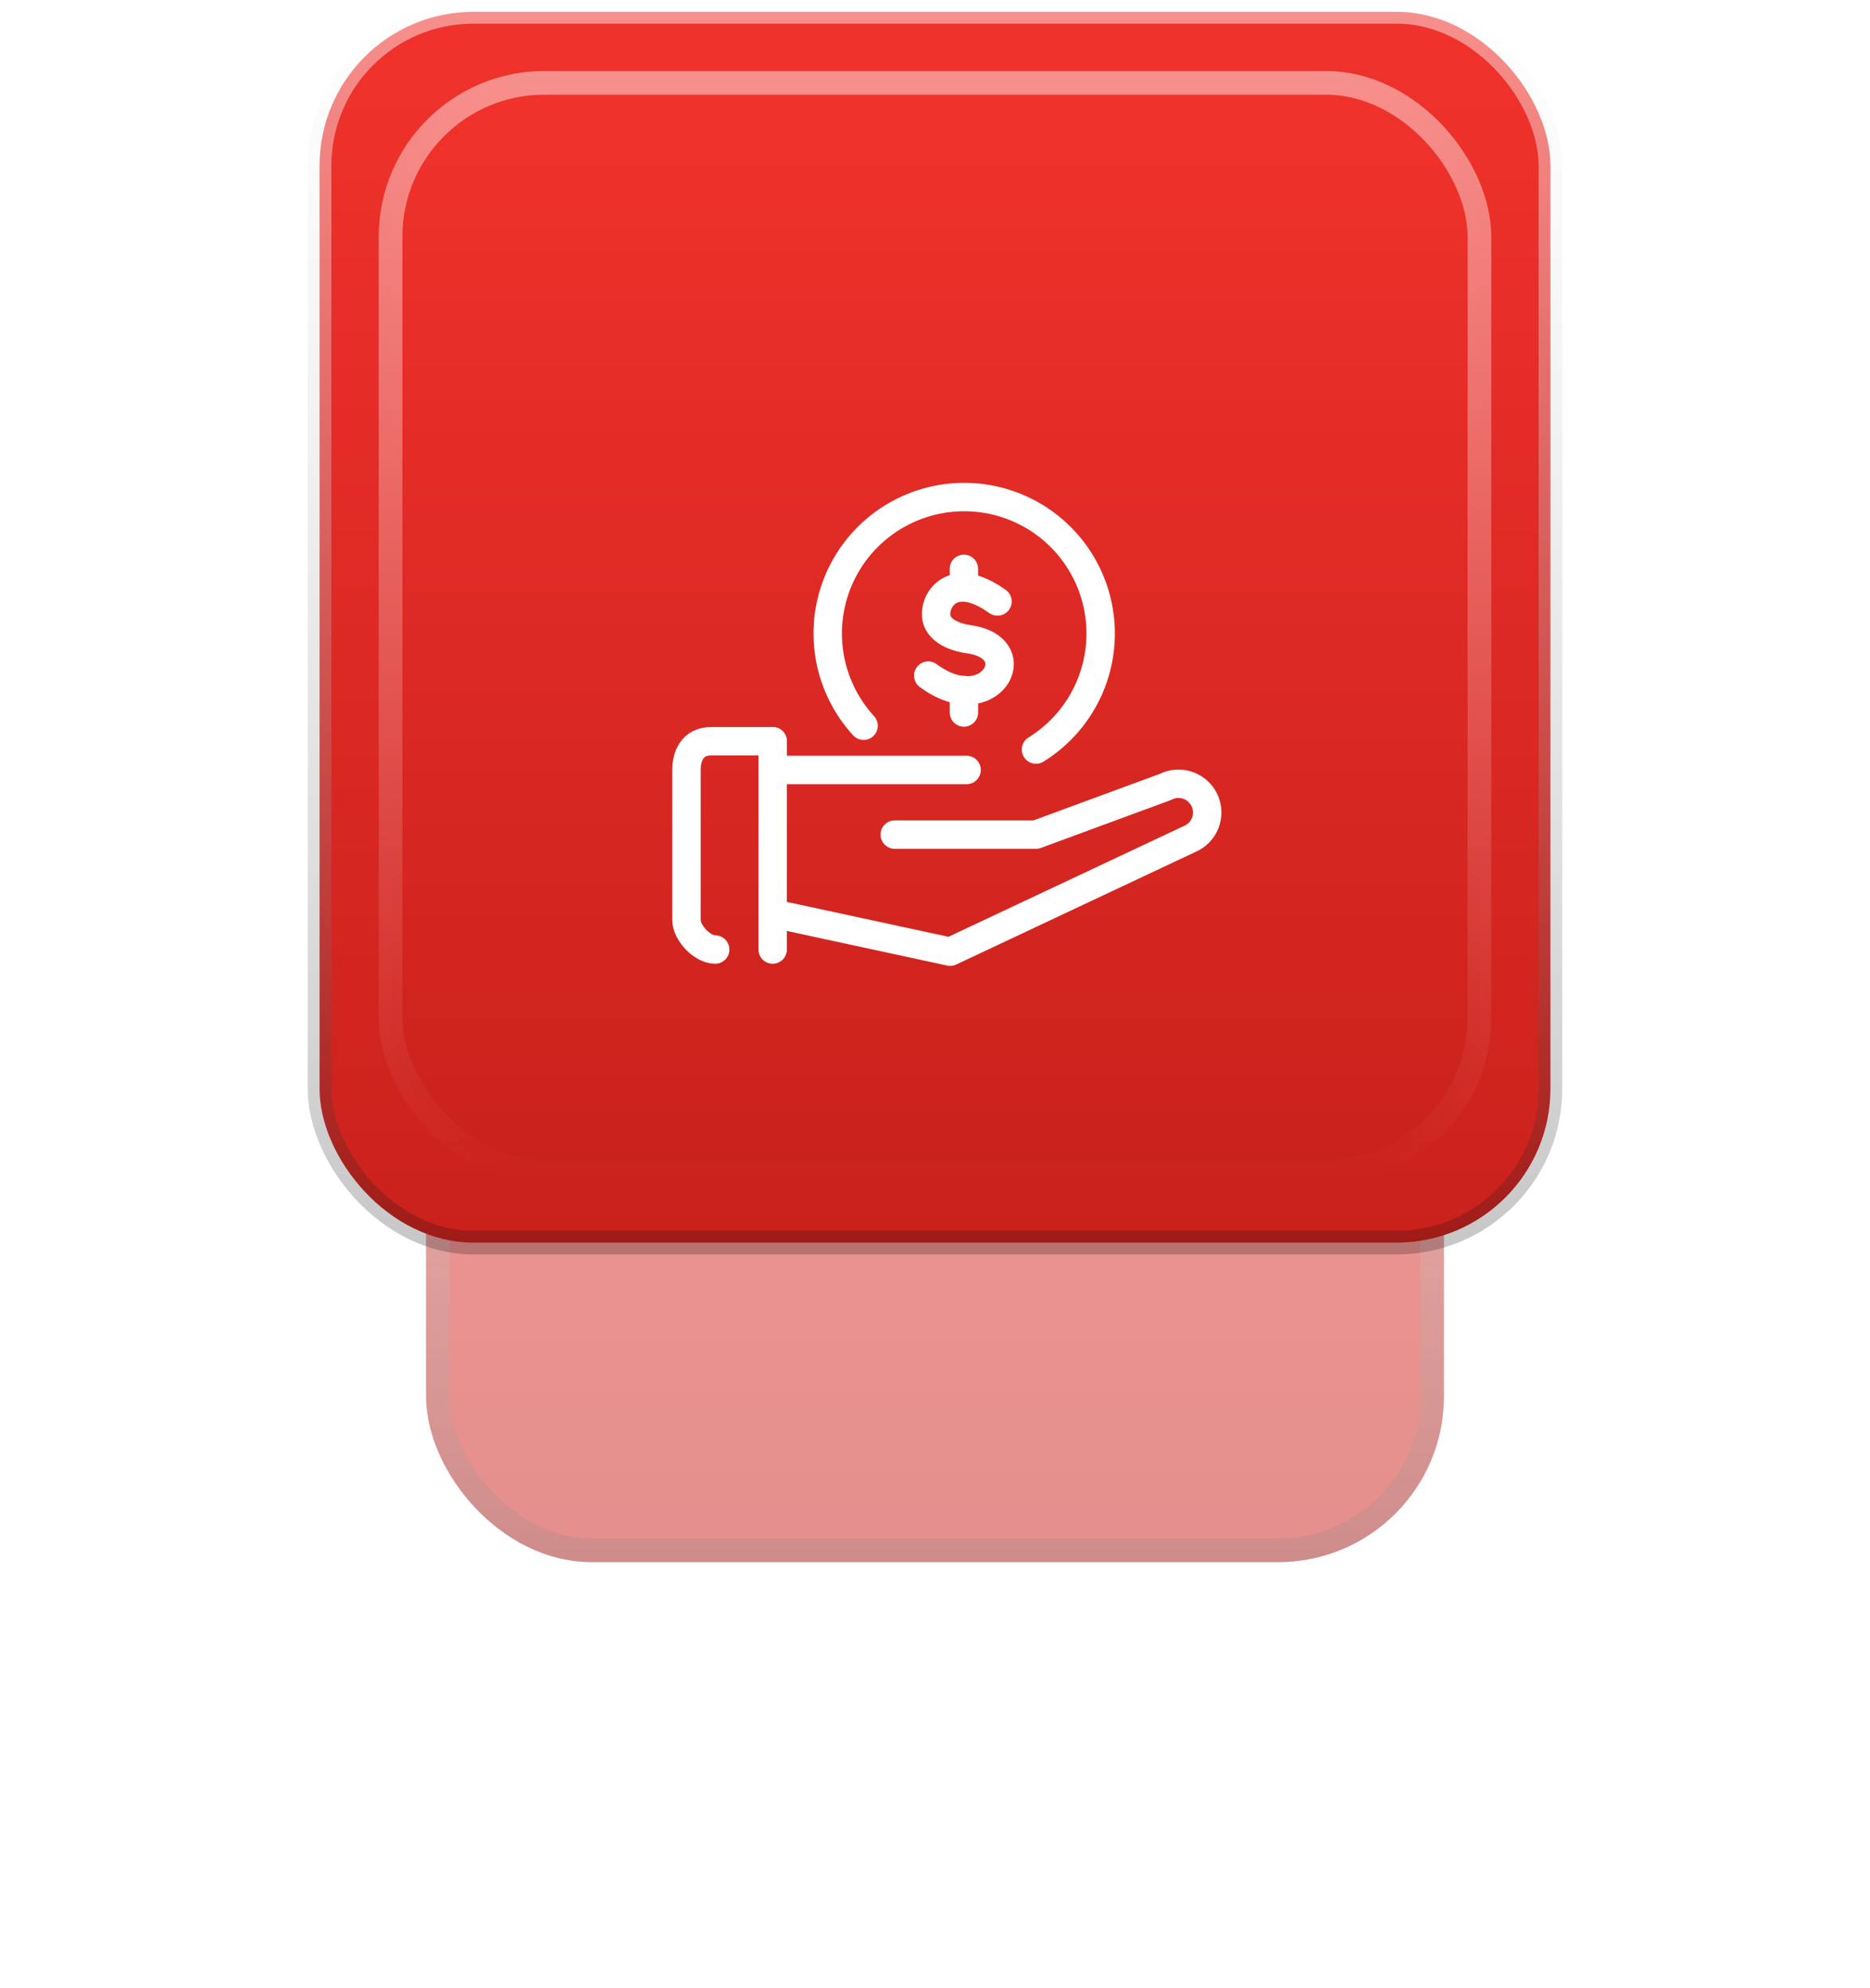
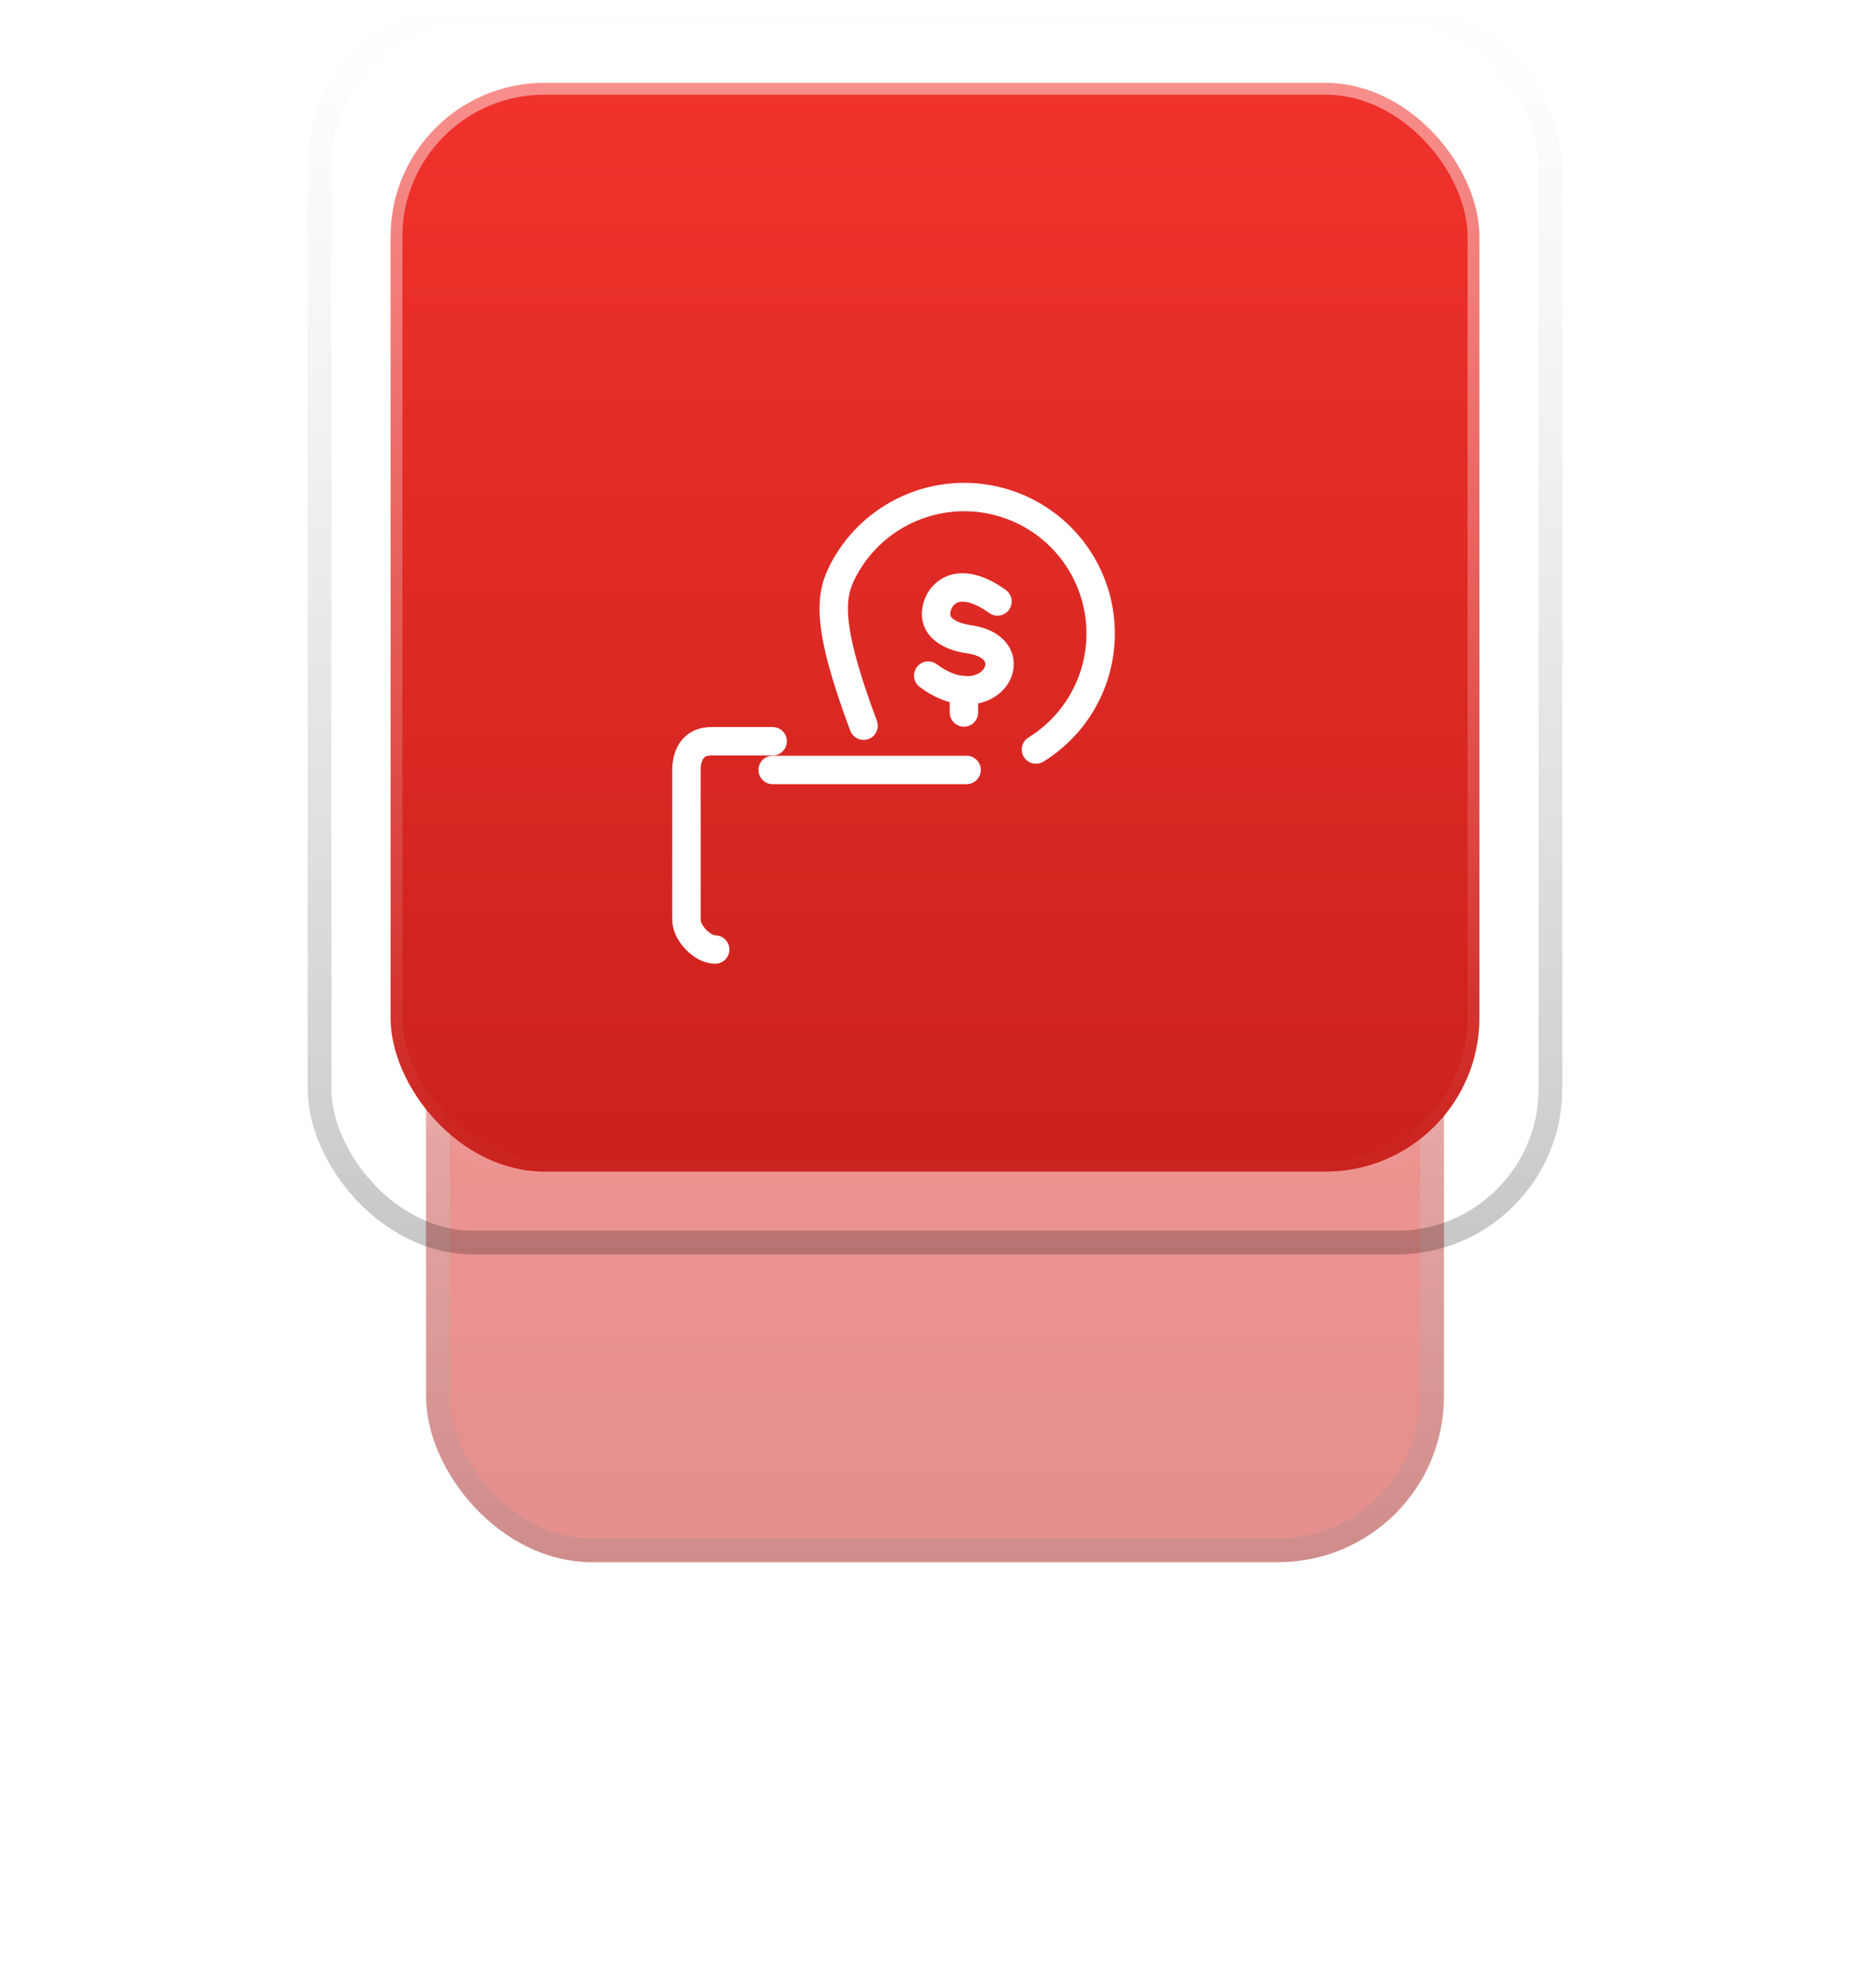
<svg xmlns="http://www.w3.org/2000/svg" width="79" height="84" viewBox="0 0 79 84" fill="none">
  <g opacity="0.5" filter="url(#filter0_f_266_3221)">
    <rect x="18" y="23" width="43" height="43" rx="7" fill="url(#paint0_linear_266_3221)" />
    <rect x="18.5" y="23.5" width="42" height="42" rx="6.5" stroke="url(#paint1_linear_266_3221)" />
    <rect x="18.5" y="23.5" width="42" height="42" rx="6.5" stroke="url(#paint2_linear_266_3221)" />
  </g>
-   <rect x="13.5" y="0.5" width="52" height="52" rx="6.5" fill="url(#paint3_linear_266_3221)" />
  <rect x="13.5" y="0.5" width="52" height="52" rx="6.5" stroke="url(#paint4_linear_266_3221)" />
  <rect x="13.5" y="0.5" width="52" height="52" rx="6.5" stroke="url(#paint5_linear_266_3221)" />
  <rect x="16.5" y="3.5" width="46" height="46" rx="6.5" fill="url(#paint6_linear_266_3221)" stroke="url(#paint7_linear_266_3221)" />
  <g filter="url(#filter1_d_266_3221)">
    <path d="M42.14 21.412C40.24 20.05 39.43 21.367 39.56 22.098C39.676 22.751 40.571 22.963 40.935 23.009C43.551 23.382 41.806 26.465 39.214 24.544" stroke="white" stroke-width="1.2" stroke-linecap="round" stroke-linejoin="round" />
-     <path d="M40.72 20.034L40.723 20.753" stroke="white" stroke-width="1.2" stroke-linecap="round" stroke-linejoin="round" />
    <path d="M40.72 25.153L40.723 26.103" stroke="white" stroke-width="1.2" stroke-linecap="round" stroke-linejoin="round" />
-     <path d="M36.483 26.662C35.681 25.787 35.169 24.686 35.016 23.51C34.862 22.333 35.076 21.138 35.627 20.087C36.178 19.036 37.041 18.181 38.096 17.639C39.151 17.096 40.348 16.892 41.523 17.054C42.698 17.217 43.795 17.738 44.663 18.547C45.531 19.356 46.129 20.413 46.374 21.574C46.619 22.735 46.501 23.943 46.034 25.034C45.567 26.125 44.775 27.045 43.766 27.669" stroke="white" stroke-width="1.2" stroke-linecap="round" stroke-linejoin="round" />
-     <path d="M32.642 27.317V36.118" stroke="white" stroke-width="1.2" stroke-linecap="round" stroke-linejoin="round" />
+     <path d="M36.483 26.662C34.862 22.333 35.076 21.138 35.627 20.087C36.178 19.036 37.041 18.181 38.096 17.639C39.151 17.096 40.348 16.892 41.523 17.054C42.698 17.217 43.795 17.738 44.663 18.547C45.531 19.356 46.129 20.413 46.374 21.574C46.619 22.735 46.501 23.943 46.034 25.034C45.567 26.125 44.775 27.045 43.766 27.669" stroke="white" stroke-width="1.2" stroke-linecap="round" stroke-linejoin="round" />
    <path d="M30.214 36.118C29.662 36.118 29 35.411 29 34.871V28.532C29 27.988 29.221 27.299 30.08 27.318H32.642" stroke="white" stroke-width="1.2" stroke-linecap="round" stroke-linejoin="round" />
-     <path d="M37.8 31.262H43.766L49.228 29.25C49.374 29.175 49.534 29.13 49.697 29.118C49.861 29.106 50.025 29.127 50.181 29.181C50.336 29.234 50.479 29.318 50.6 29.428C50.722 29.538 50.82 29.672 50.889 29.821C50.957 29.97 50.995 30.132 50.999 30.296C51.004 30.46 50.975 30.623 50.914 30.776C50.854 30.928 50.763 31.067 50.648 31.184C50.532 31.3 50.394 31.392 50.242 31.454L40.14 36.209L32.693 34.6" stroke="white" stroke-width="1.2" stroke-linecap="round" stroke-linejoin="round" />
    <path d="M32.642 28.531H40.835" stroke="white" stroke-width="1.2" stroke-linecap="round" stroke-linejoin="round" />
  </g>
  <defs>
    <filter id="filter0_f_266_3221" x="0" y="5" width="79" height="79" filterUnits="userSpaceOnUse" color-interpolation-filters="sRGB">
      <feFlood flood-opacity="0" result="BackgroundImageFix" />
      <feBlend mode="normal" in="SourceGraphic" in2="BackgroundImageFix" result="shape" />
      <feGaussianBlur stdDeviation="9" result="effect1_foregroundBlur_266_3221" />
    </filter>
    <filter id="filter1_d_266_3221" x="24.4" y="16.4" width="31.2" height="28.409" filterUnits="userSpaceOnUse" color-interpolation-filters="sRGB">
      <feFlood flood-opacity="0" result="BackgroundImageFix" />
      <feColorMatrix in="SourceAlpha" type="matrix" values="0 0 0 0 0 0 0 0 0 0 0 0 0 0 0 0 0 0 127 0" result="hardAlpha" />
      <feOffset dy="4" />
      <feGaussianBlur stdDeviation="2" />
      <feComposite in2="hardAlpha" operator="out" />
      <feColorMatrix type="matrix" values="0 0 0 0 0 0 0 0 0 0 0 0 0 0 0 0 0 0 0.25 0" />
      <feBlend mode="normal" in2="BackgroundImageFix" result="effect1_dropShadow_266_3221" />
      <feBlend mode="normal" in="SourceGraphic" in2="effect1_dropShadow_266_3221" result="shape" />
    </filter>
    <linearGradient id="paint0_linear_266_3221" x1="39.5" y1="23" x2="39.5" y2="66" gradientUnits="userSpaceOnUse">
      <stop stop-color="#F1322C" />
      <stop offset="1" stop-color="#CA211C" />
    </linearGradient>
    <linearGradient id="paint1_linear_266_3221" x1="39.5" y1="23" x2="39.5" y2="66" gradientUnits="userSpaceOnUse">
      <stop stop-opacity="0" />
      <stop offset="1" stop-opacity="0.22" />
    </linearGradient>
    <linearGradient id="paint2_linear_266_3221" x1="39.5" y1="23" x2="39.5" y2="66" gradientUnits="userSpaceOnUse">
      <stop offset="0" stop-color="white" stop-opacity="0.46" />
      <stop offset="1" stop-color="white" stop-opacity="0" />
    </linearGradient>
    <linearGradient id="paint3_linear_266_3221" x1="39.5" y1="0" x2="39.5" y2="53" gradientUnits="userSpaceOnUse">
      <stop stop-color="#F1322C" />
      <stop offset="1" stop-color="#CA211C" />
    </linearGradient>
    <linearGradient id="paint4_linear_266_3221" x1="39.5" y1="0" x2="39.5" y2="53" gradientUnits="userSpaceOnUse">
      <stop stop-opacity="0" />
      <stop offset="1" stop-opacity="0.22" />
    </linearGradient>
    <linearGradient id="paint5_linear_266_3221" x1="39.5" y1="0" x2="39.5" y2="53" gradientUnits="userSpaceOnUse">
      <stop offset="0" stop-color="white" stop-opacity="0.46" />
      <stop offset="1" stop-color="white" stop-opacity="0" />
    </linearGradient>
    <linearGradient id="paint6_linear_266_3221" x1="39.5" y1="3" x2="39.5" y2="50" gradientUnits="userSpaceOnUse">
      <stop stop-color="#F1322C" />
      <stop offset="1" stop-color="#CA211C" />
    </linearGradient>
    <linearGradient id="paint7_linear_266_3221" x1="39.5" y1="3" x2="39.5" y2="50" gradientUnits="userSpaceOnUse">
      <stop offset="0" stop-color="white" stop-opacity="0.46" />
      <stop offset="1" stop-color="white" stop-opacity="0" />
    </linearGradient>
  </defs>
</svg>